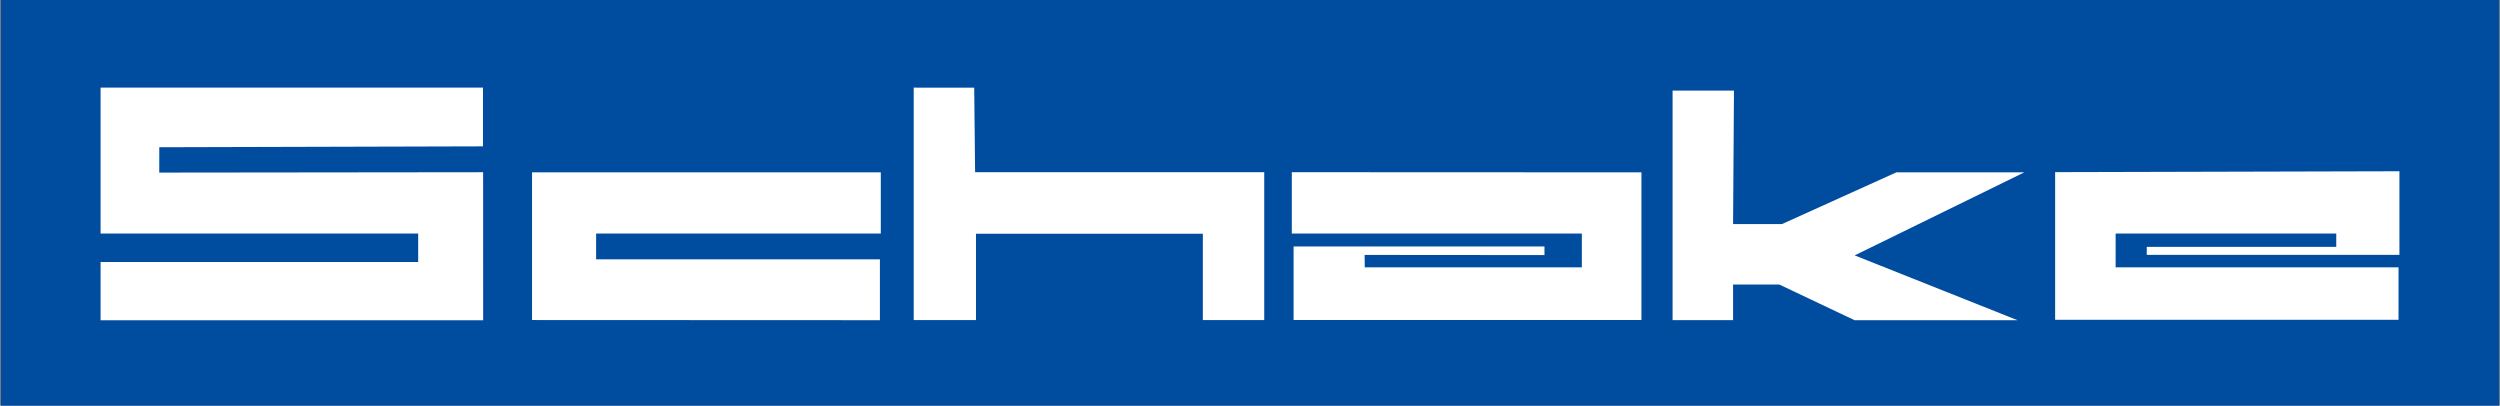
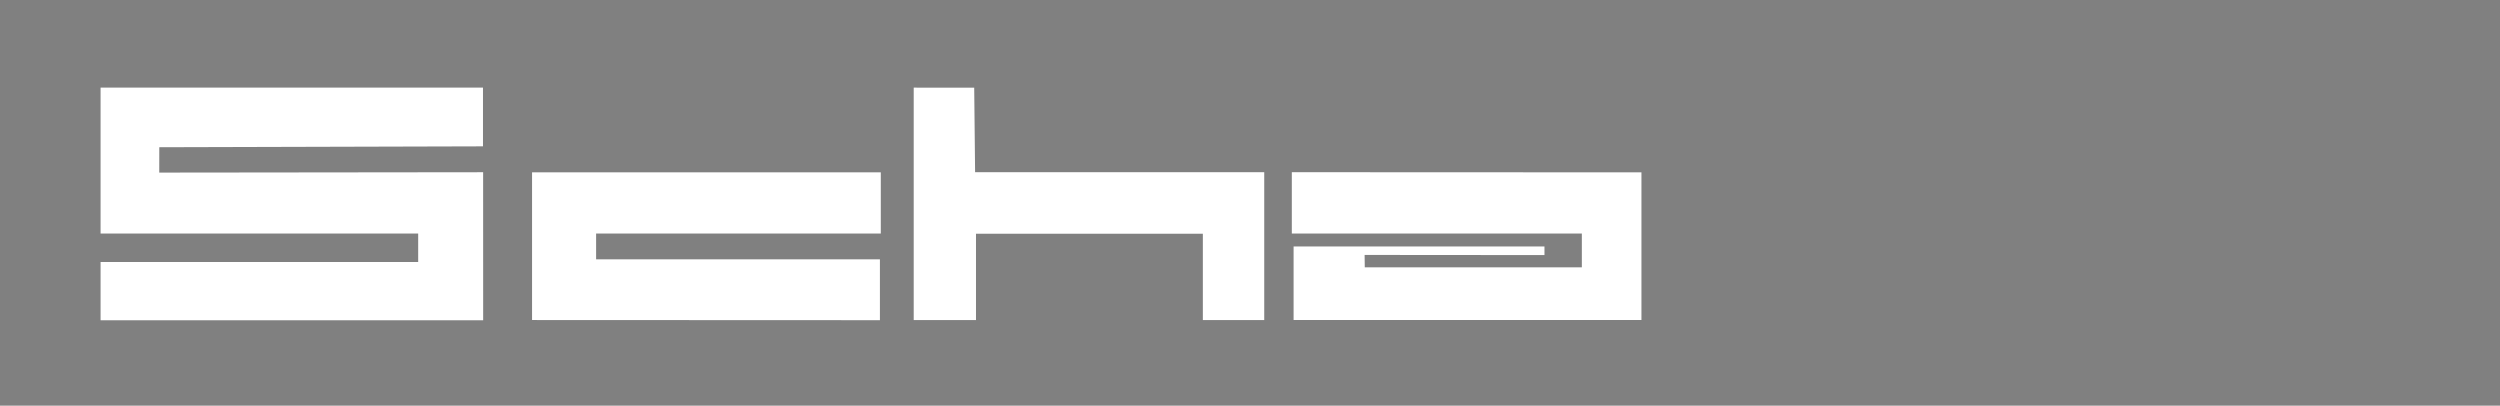
<svg xmlns="http://www.w3.org/2000/svg" id="Ebene_1" data-name="Ebene 1" width="493" height="80" viewBox="0 0 493 80">
  <rect x="0" y="0" width="493" height="80" fill="#808080" stroke="none" />
  <title>schake-logo</title>
-   <rect x="0.184" width="492.632" height="80" style="fill:#004da0" />
  <polygon points="95.244 28.86 95.244 17.277 19.833 17.277 19.833 46.057 82.465 46.057 82.465 51.667 19.833 51.667 19.833 63.154 95.28 63.154 95.272 33.963 31.404 34.035 31.412 29.035 95.244 28.86" style="fill:#fff" />
  <polygon points="173.693 33.988 173.693 46.053 117.553 46.053 117.553 51.14 173.518 51.14 173.518 63.14 104.921 63.11 104.921 33.988 173.693 33.988" style="fill:#fff" />
  <path d="M180.184,17.281V63.111h12.281V46.093h44.737V63.111H249.307v-29.152H192.289L192.114,17.292S179.833,17.281,180.184,17.281Z" style="fill:#fff" />
  <polygon points="254.746 33.958 254.746 46.053 311.939 46.053 311.939 52.719 269.132 52.719 269.102 50.274 304.57 50.303 304.57 48.608 255.096 48.608 255.096 63.11 323.693 63.11 323.693 33.988 254.746 33.958" style="fill:#fff" />
-   <path d="M329.833,17.866V63.129h11.93V56.111h9.123l14.825,7.029H397.845L365.74,50.362l33.45-16.374H373.956l-22.544,10.194h-9.649l.175-26.316Z" style="fill:#fff" />
-   <polygon points="405.272 33.947 405.272 63.07 472.991 63.07 472.991 52.719 417.202 52.719 417.202 46.053 460.711 46.053 460.711 48.684 423.342 48.684 423.342 50.263 473.167 50.263 473.167 33.772 405.272 33.947" style="fill:#fff" />
</svg>